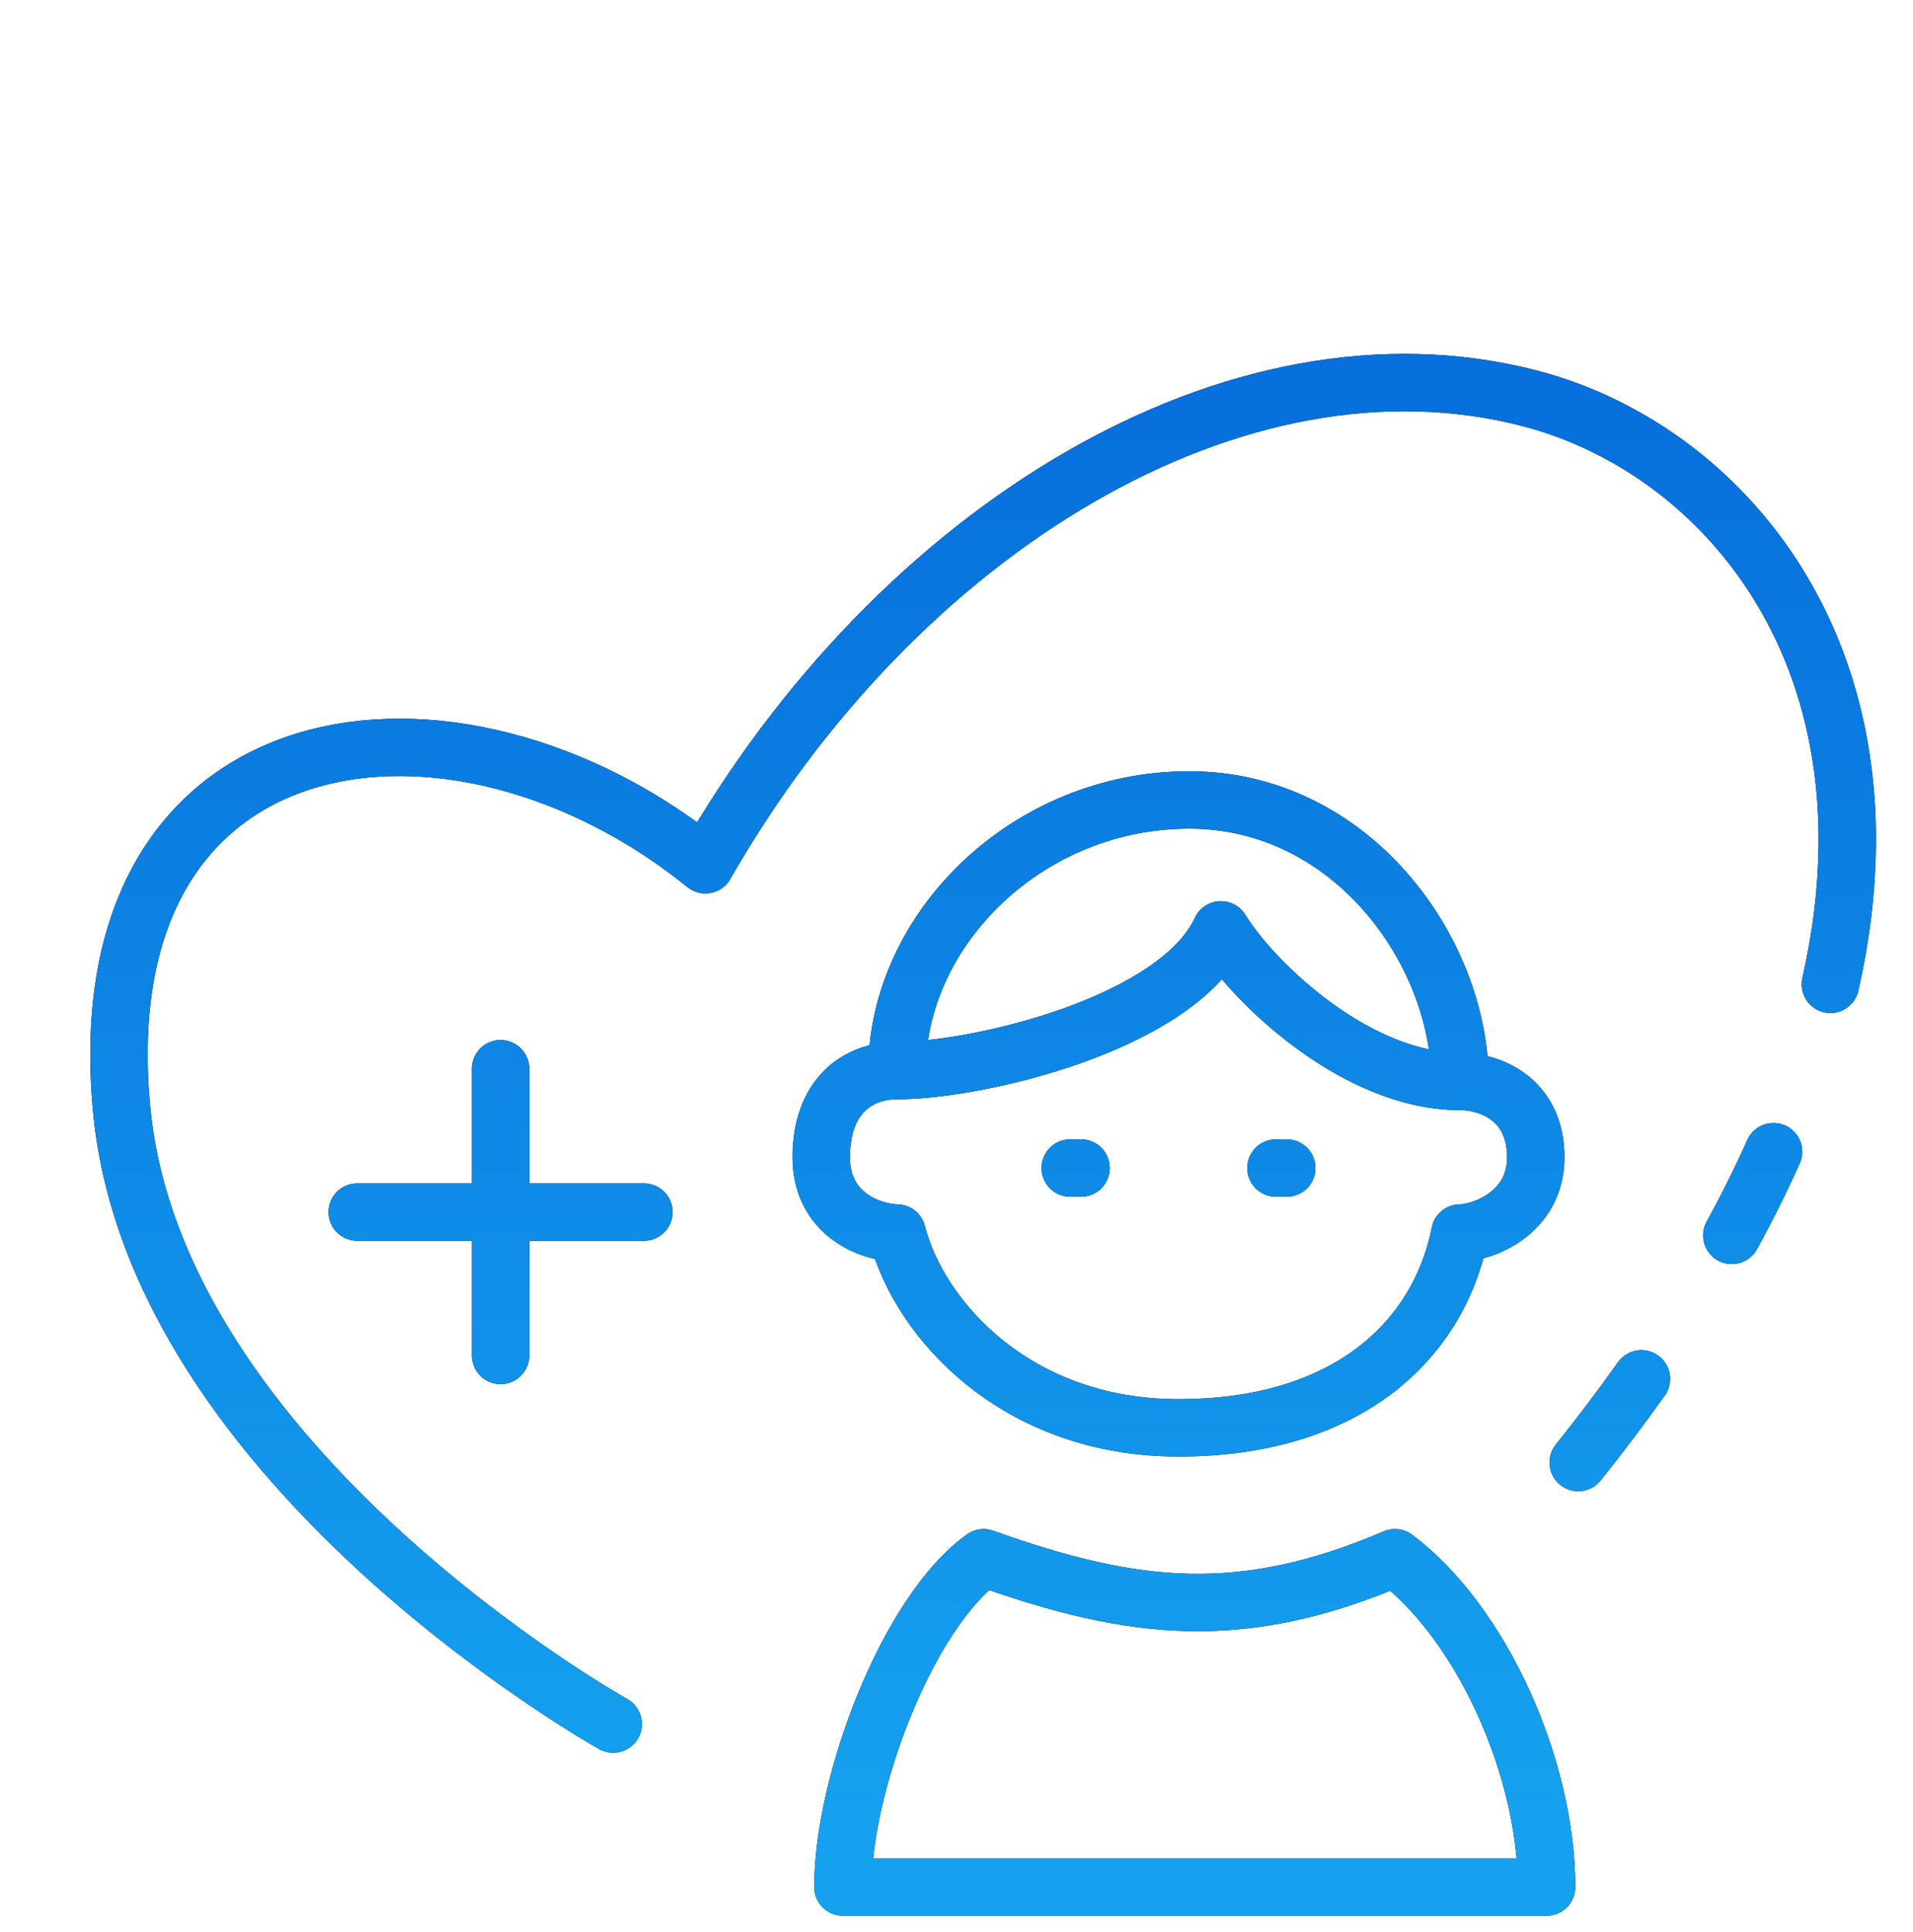
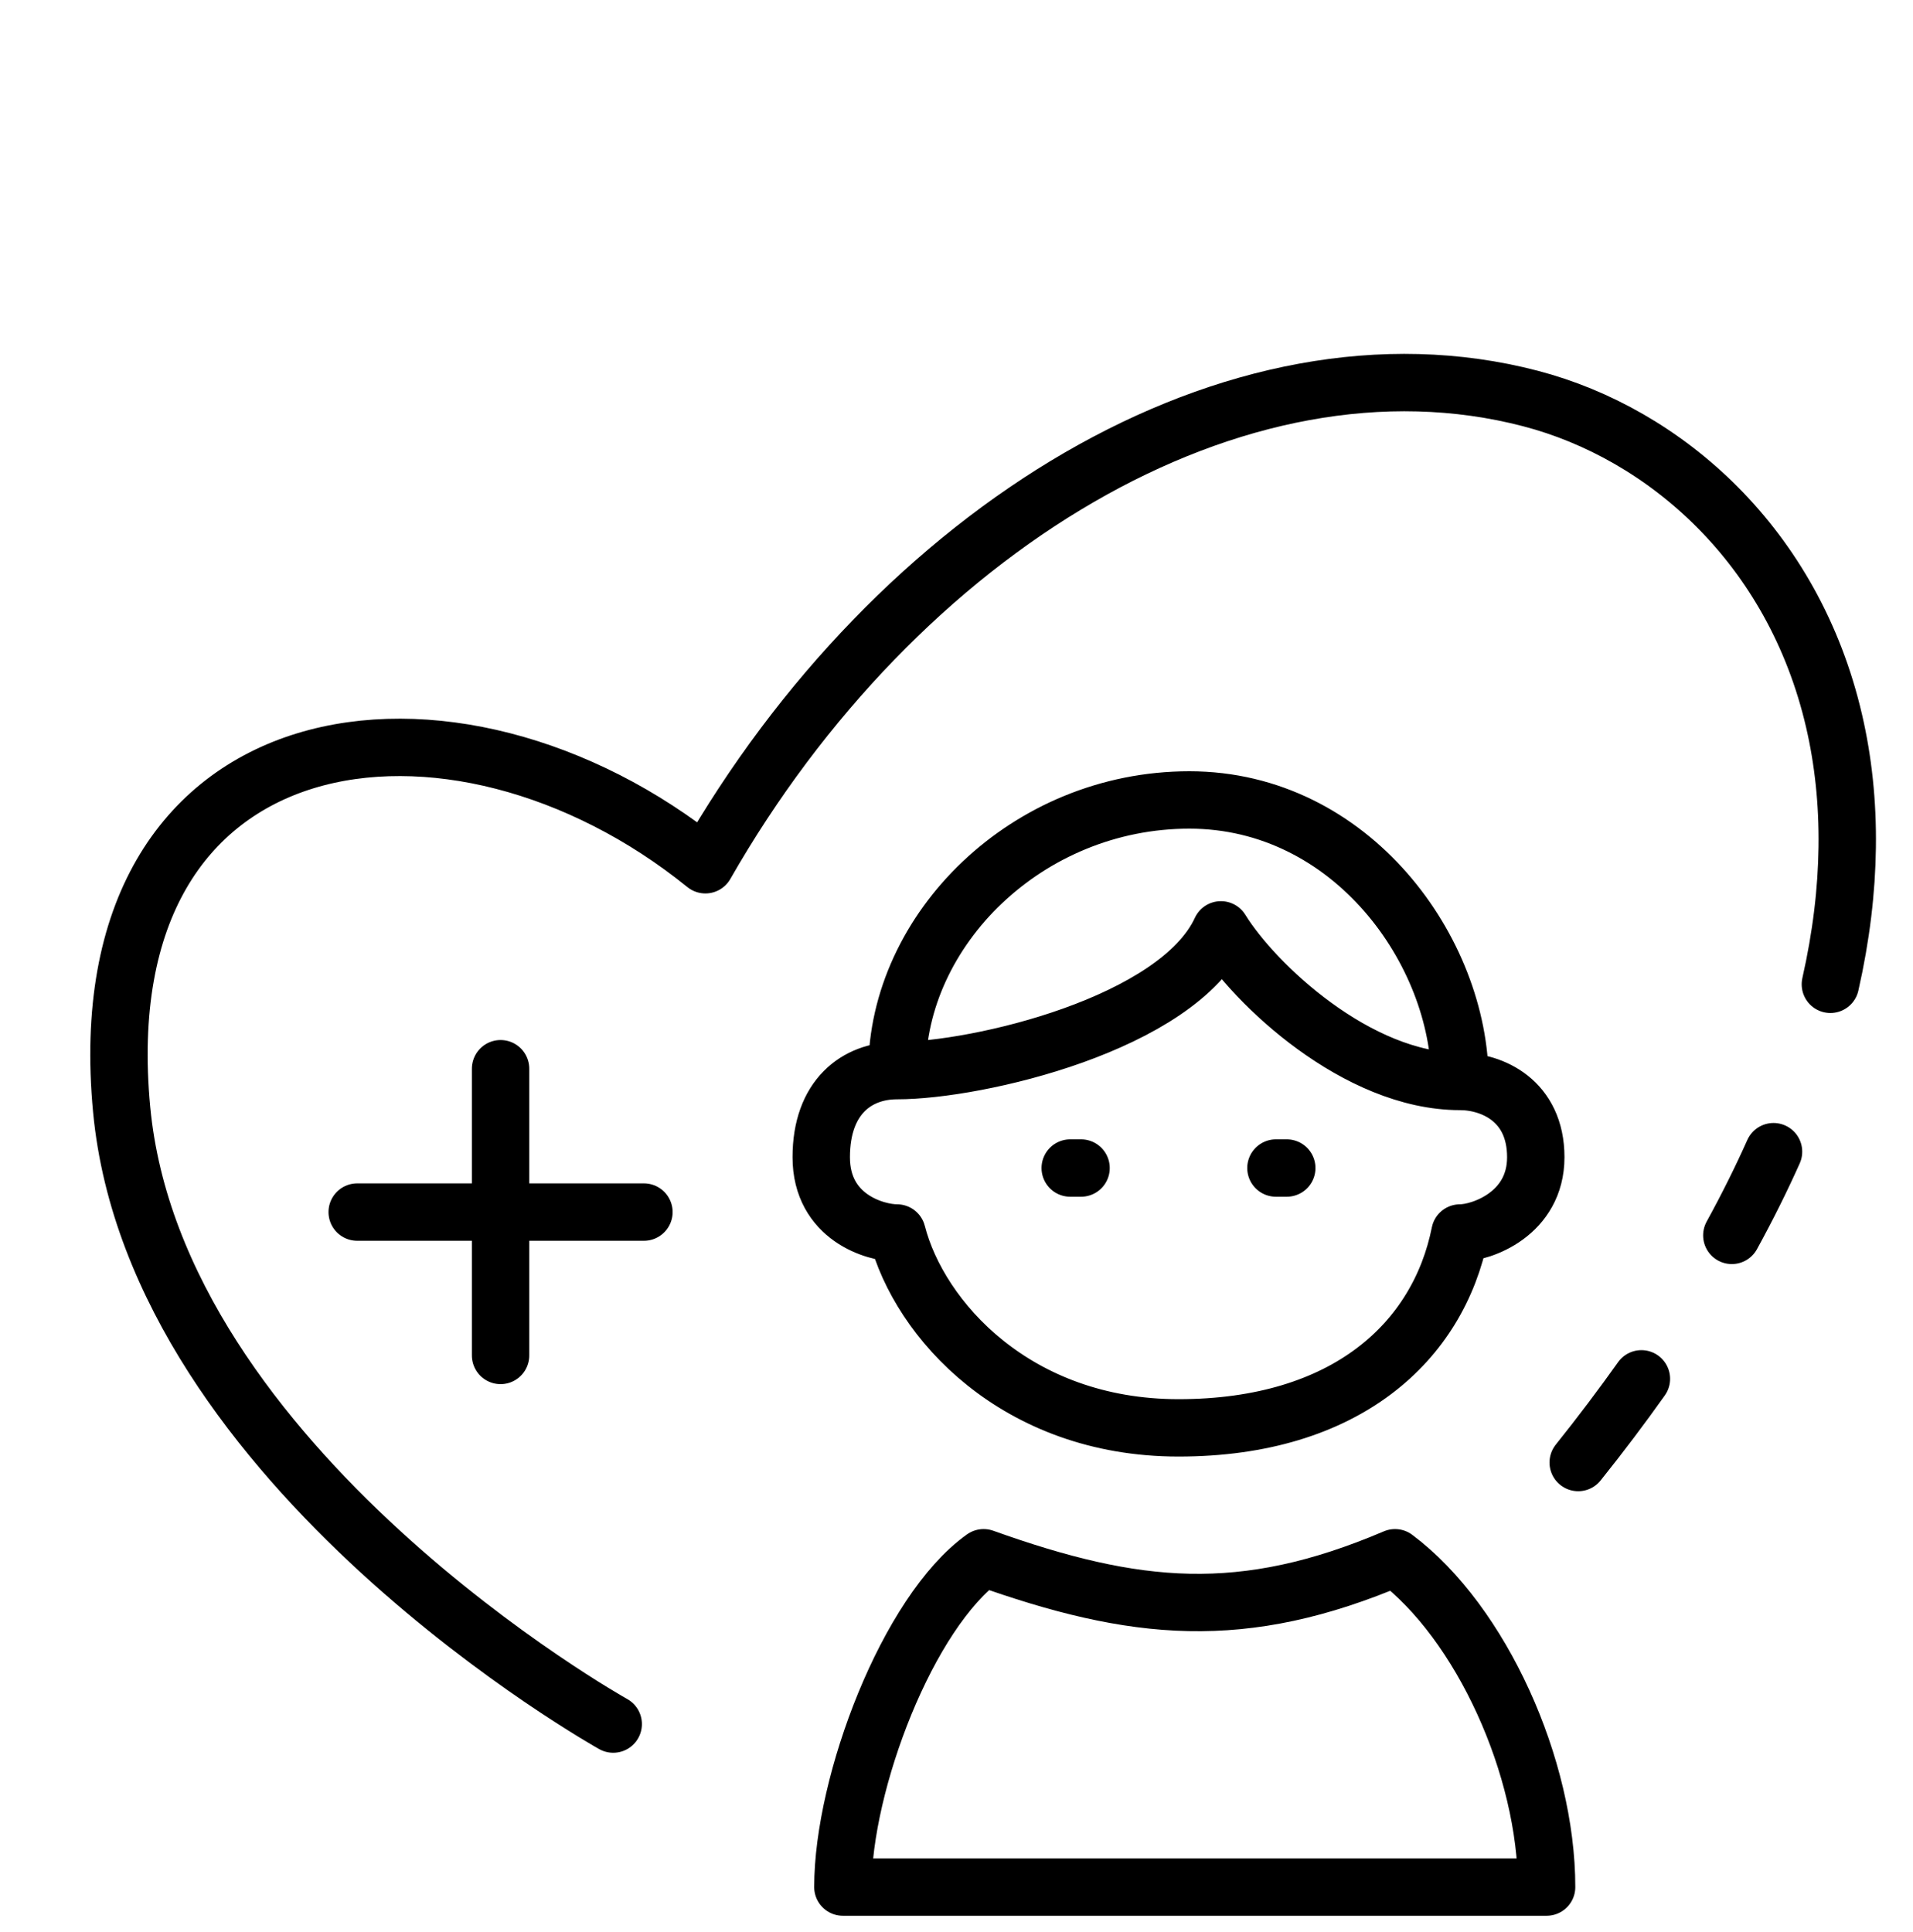
<svg xmlns="http://www.w3.org/2000/svg" width="100" height="101" viewBox="0 0 100 101" fill="none">
  <path d="M46.89 55.969C44.791 55.969 42.929 57.347 42.929 60.496C42.929 63.645 45.758 64.458 46.89 64.458C48.054 68.985 53.121 74.645 61.605 74.645C70.385 74.645 75.188 70.117 76.319 64.458C77.451 64.458 80.281 63.456 80.281 60.496C80.281 57.536 77.998 56.535 76.319 56.535M46.89 55.969C51.112 55.969 61.558 53.526 63.822 48.611C65.566 51.441 70.945 56.535 76.319 56.535M46.89 55.969C46.89 48.611 53.682 41.82 62.171 41.82C70.66 41.82 76.319 49.743 76.319 56.535M55.945 61.062H56.511M66.698 61.062H67.264M32.055 90.13C32.055 90.13 8.141 76.778 6.36 58.011C4.374 37.082 23.749 34.582 36.874 45.207C46.874 27.707 64.617 16.819 79.999 20.832C87.028 22.666 93.758 28.534 95.878 37.707C96.349 39.743 96.593 41.943 96.561 44.297C96.532 46.545 96.252 48.934 95.681 51.457M85.803 72.082C84.785 73.516 83.685 74.975 82.499 76.457M92.709 60.207C92.071 61.633 91.346 63.092 90.529 64.582M18.672 63.364H26.167M26.167 63.364H33.661M26.167 63.364V55.87M26.167 63.364V70.859M44.061 98.651C44.061 93.209 47.456 84.266 51.418 81.436C59.341 84.266 64.954 84.832 72.924 81.436C77.451 84.832 80.847 92.425 80.847 98.651H44.061Z" stroke="black" stroke-width="3" stroke-linecap="round" stroke-linejoin="round" />
-   <path d="M46.89 55.969C44.791 55.969 42.929 57.347 42.929 60.496C42.929 63.645 45.758 64.458 46.89 64.458C48.054 68.985 53.121 74.645 61.605 74.645C70.385 74.645 75.188 70.117 76.319 64.458C77.451 64.458 80.281 63.456 80.281 60.496C80.281 57.536 77.998 56.535 76.319 56.535M46.89 55.969C51.112 55.969 61.558 53.526 63.822 48.611C65.566 51.441 70.945 56.535 76.319 56.535M46.89 55.969C46.89 48.611 53.682 41.82 62.171 41.82C70.66 41.82 76.319 49.743 76.319 56.535M55.945 61.062H56.511M66.698 61.062H67.264M32.055 90.13C32.055 90.13 8.141 76.778 6.36 58.011C4.374 37.082 23.749 34.582 36.874 45.207C46.874 27.707 64.617 16.819 79.999 20.832C87.028 22.666 93.758 28.534 95.878 37.707C96.349 39.743 96.593 41.943 96.561 44.297C96.532 46.545 96.252 48.934 95.681 51.457M85.803 72.082C84.785 73.516 83.685 74.975 82.499 76.457M92.709 60.207C92.071 61.633 91.346 63.092 90.529 64.582M18.672 63.364H26.167M26.167 63.364H33.661M26.167 63.364V55.87M26.167 63.364V70.859M44.061 98.651C44.061 93.209 47.456 84.266 51.418 81.436C59.341 84.266 64.954 84.832 72.924 81.436C77.451 84.832 80.847 92.425 80.847 98.651H44.061Z" stroke="url(#paint0_linear_7430_18017)" stroke-width="3" stroke-linecap="round" stroke-linejoin="round" />
  <defs>
    <linearGradient id="paint0_linear_7430_18017" x1="26.167" y1="22.145" x2="26.167" y2="94.948" gradientUnits="userSpaceOnUse">
      <stop stop-color="#0770DC" />
      <stop offset="1" stop-color="#15A1EF" />
    </linearGradient>
  </defs>
</svg>